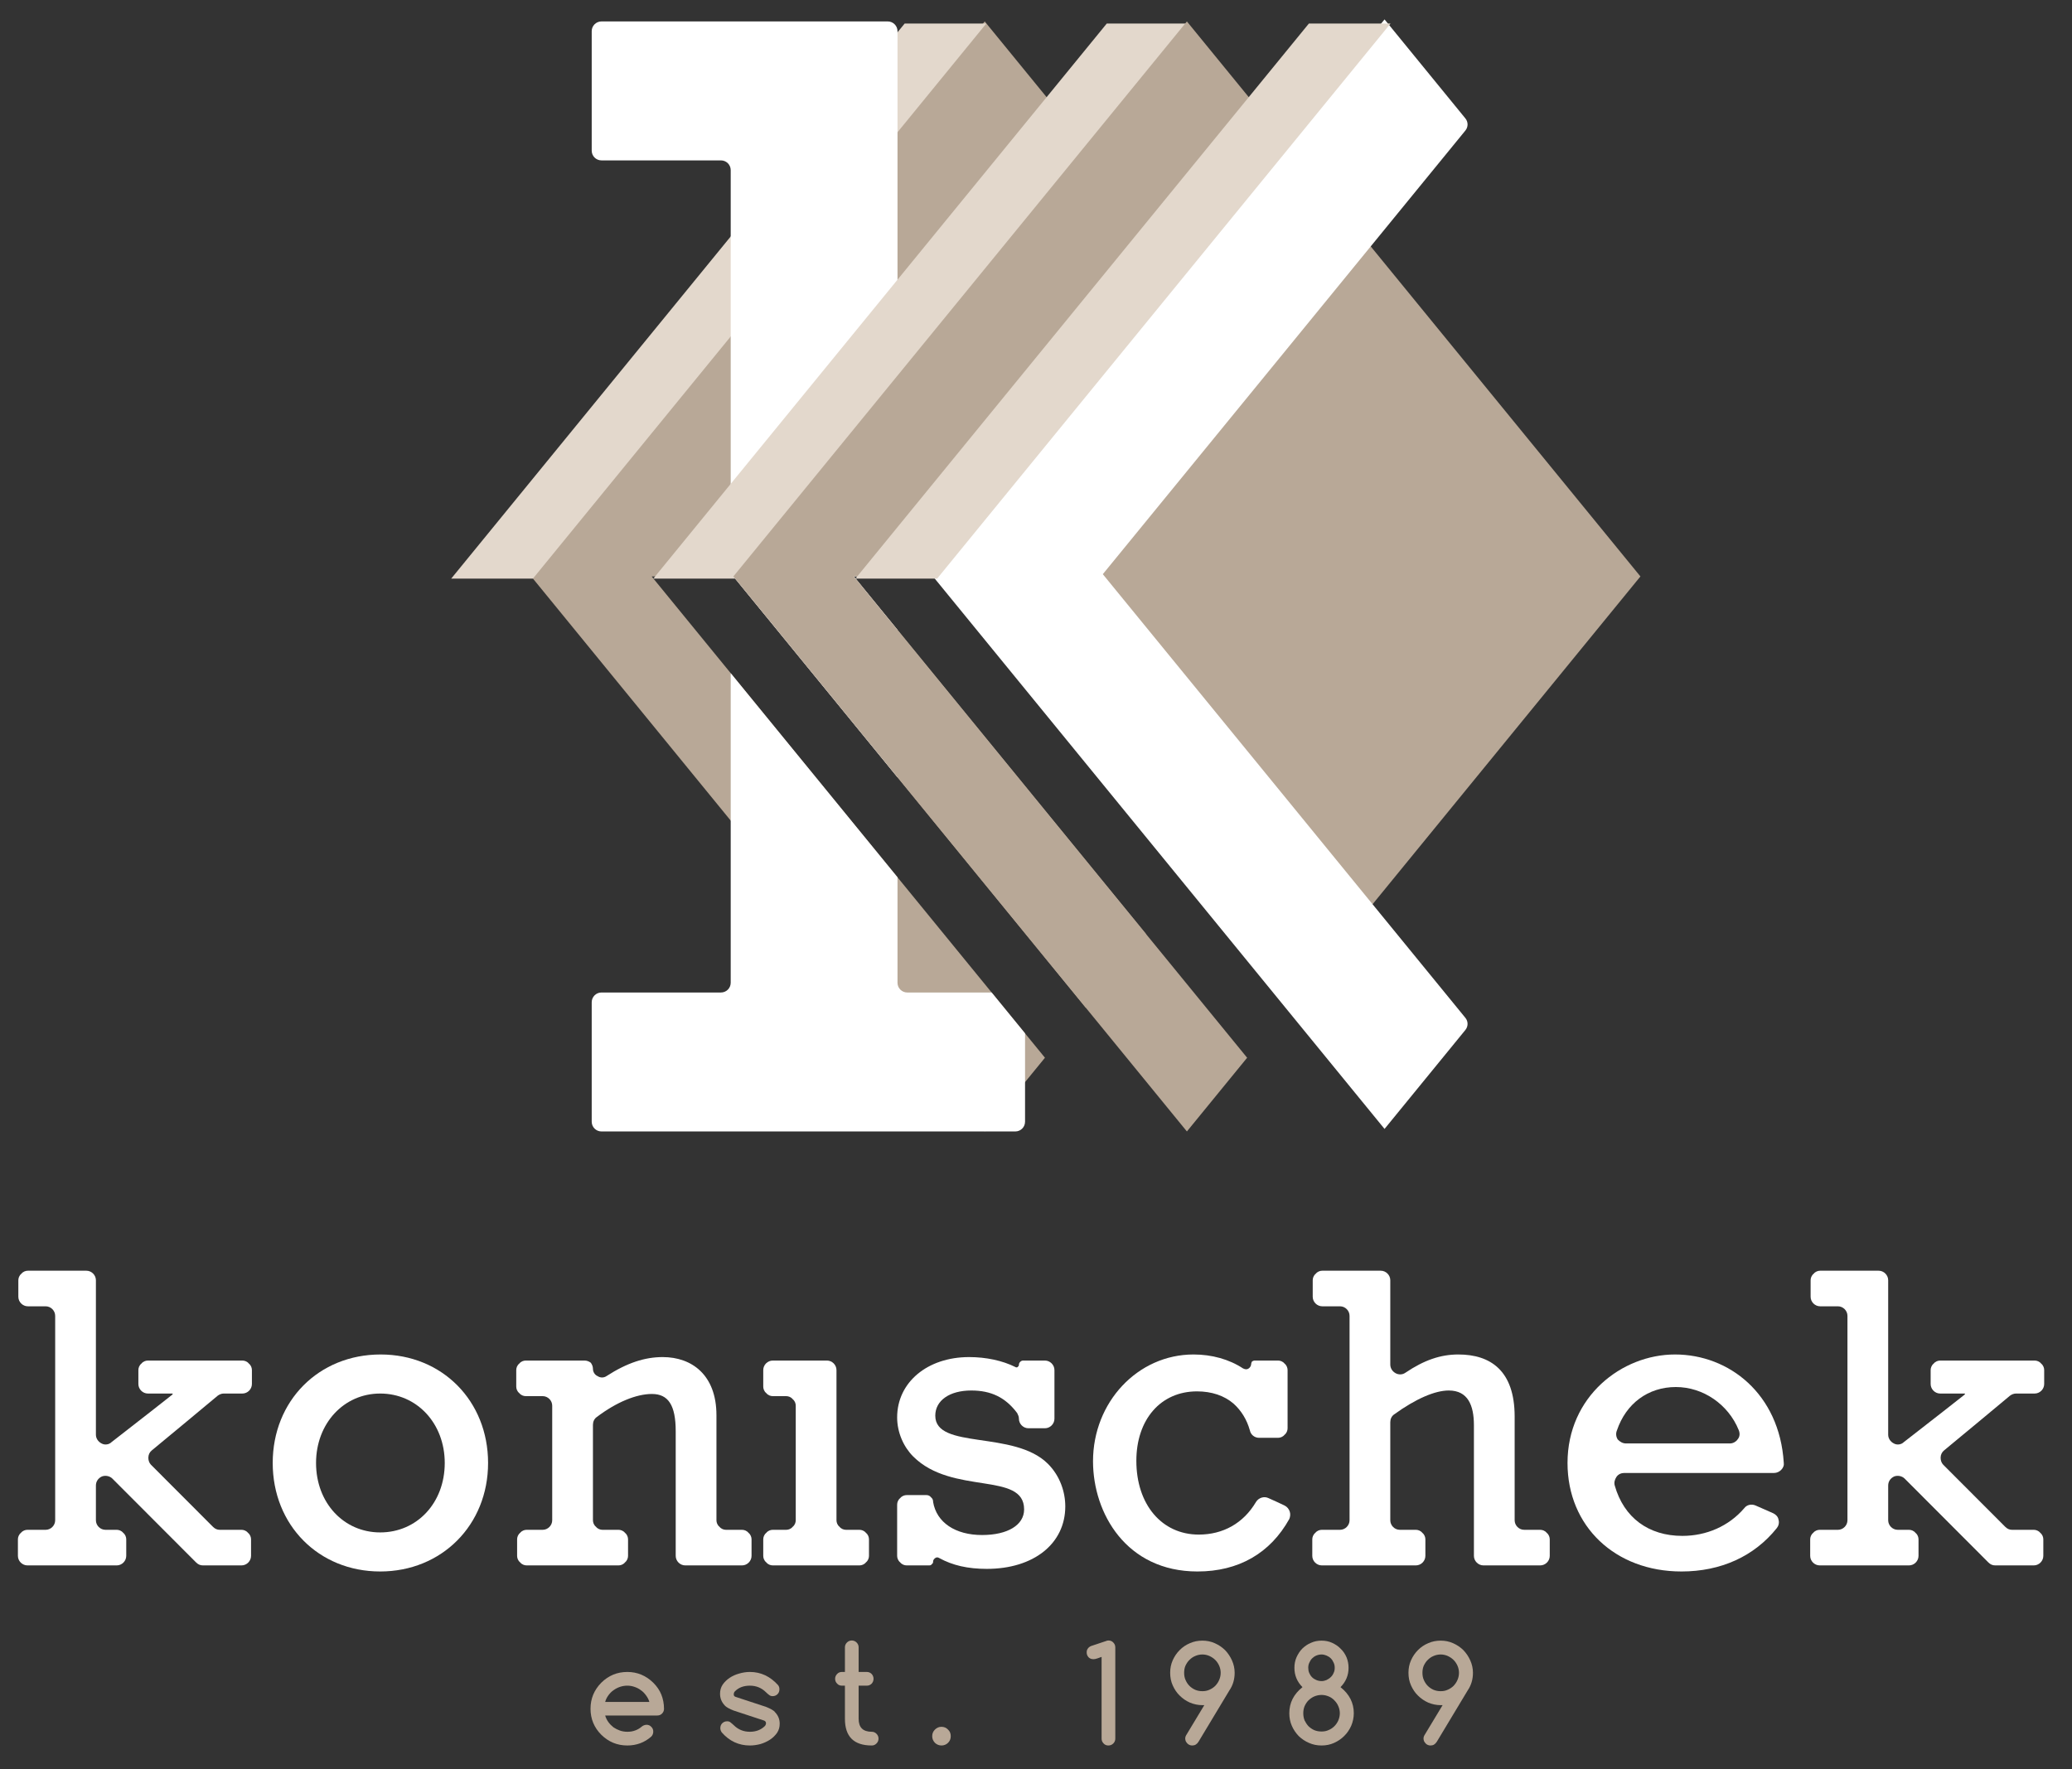
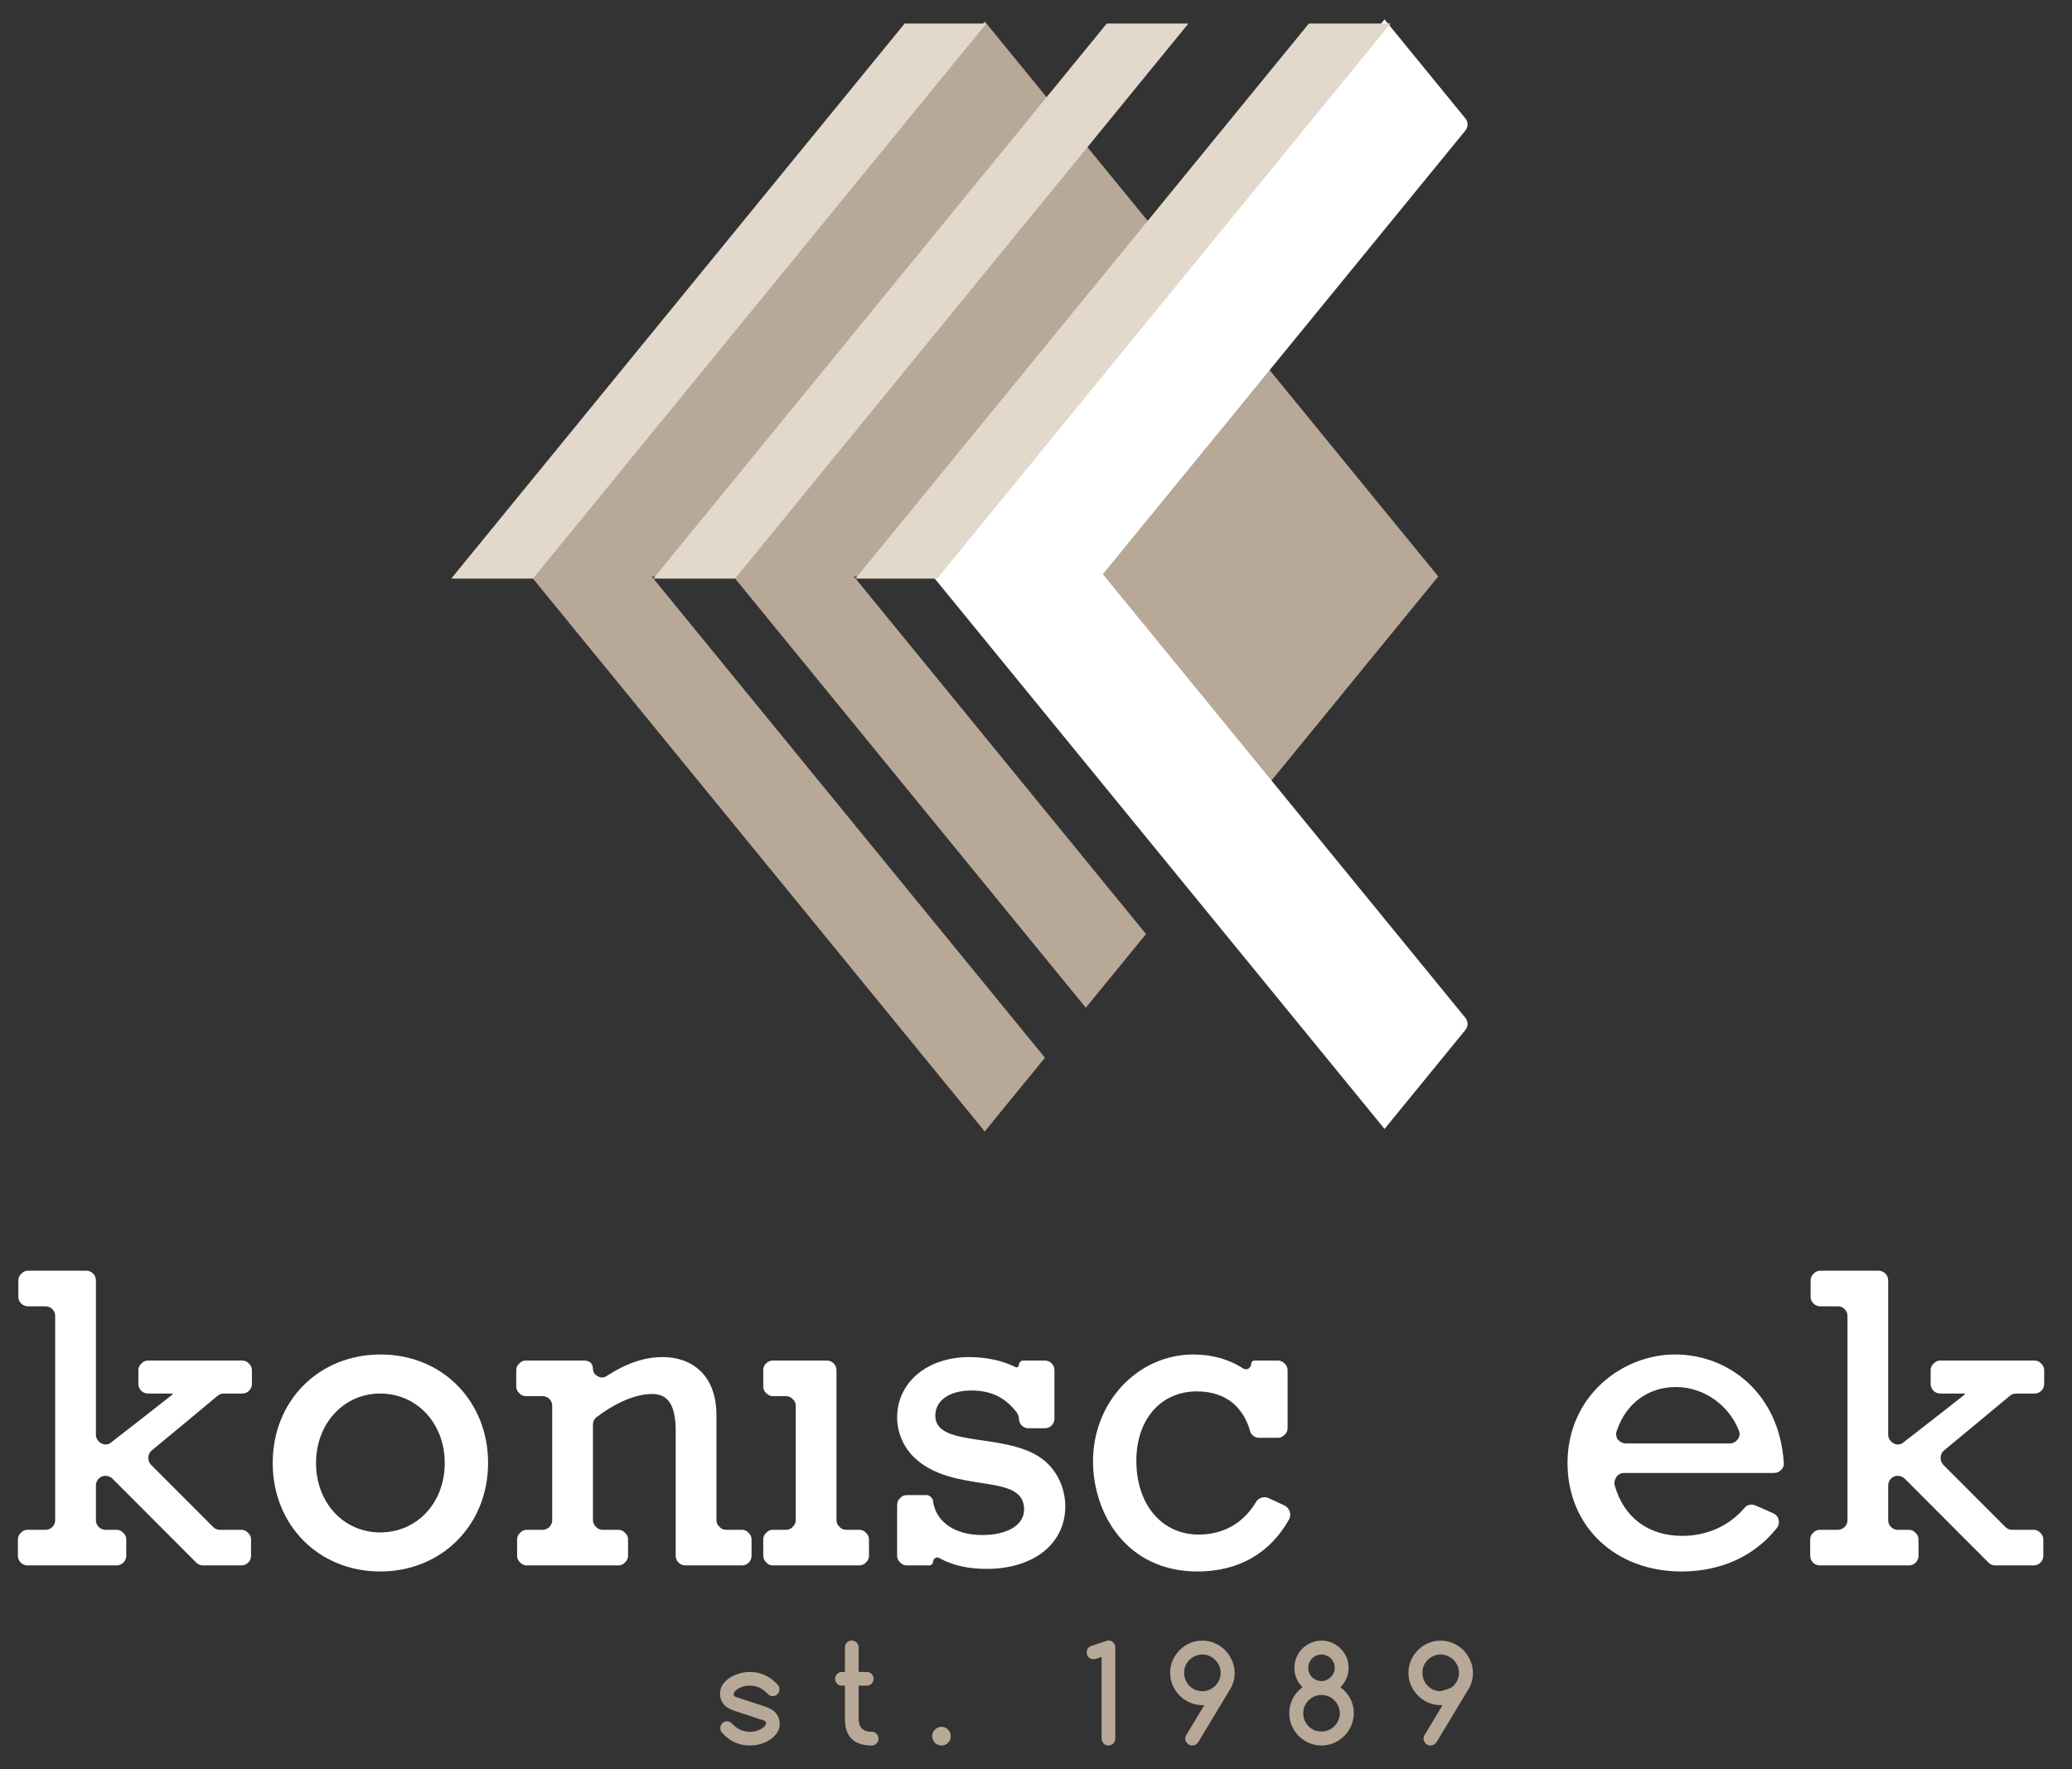
<svg xmlns="http://www.w3.org/2000/svg" width="100%" height="100%" viewBox="0 0 1063 908" version="1.1" xml:space="preserve" style="fill-rule:evenodd;clip-rule:evenodd;stroke-linejoin:round;stroke-miterlimit:2;">
  <rect x="0" y="0" width="1063" height="908" fill="#333333" stroke="none" />
  <g transform="matrix(1,0,0,1,-2540,0)">
    <g id="ArtBoard3" transform="matrix(1,0,0,1,-1.791,0)">
      <rect x="2540.99" y="0" width="1062.66" height="907.834" style="fill:none;" />
      <g transform="matrix(1,0,0,1,2540.99,0)">
        <path d="M536.895,542.805L335.124,295.815L377.045,295.815L557.856,517.147L588.757,479.321L438.846,295.815L480.768,295.815L609.717,453.663L738.667,295.815L505.995,11L273.322,295.815L505.995,580.631L536.895,542.805Z" style="fill:rgb(184,168,151);" />
      </g>
      <g transform="matrix(2.881,0,0,2.882,-8013.06,-9022.81)">
        <path d="M3824.7,3134.94L3839.24,3134.94L3758.5,3233.78L3743.95,3233.78L3824.7,3134.94Z" style="fill:rgb(227,216,204);" />
      </g>
      <g transform="matrix(1,0,0,1,2540.99,0)">
-         <path d="M375.677,345.457L375.677,504.322C375.677,507.083 373.438,509.322 370.677,509.322C357.592,509.322 322.453,509.322 309.368,509.322C306.607,509.322 304.368,511.561 304.368,514.322L304.368,575.631C304.368,578.392 306.607,580.631 309.368,580.631C339.066,580.631 491.986,580.631 521.683,580.631C524.445,580.631 526.683,578.392 526.683,575.631L526.683,530.305L509.542,509.322L466.247,509.322C464.921,509.322 463.649,508.795 462.712,507.857C461.774,506.92 461.247,505.648 461.247,504.322L461.247,450.204L375.677,345.457ZM375.677,295.815L377.045,295.815L461.247,398.888L461.247,323.237L438.846,295.815L461.247,295.815L461.247,16C461.247,13.239 459.009,11 456.247,11C432.689,11 332.926,11 309.368,11C306.607,11 304.368,13.239 304.368,16C304.368,29.085 304.368,64.224 304.368,77.309C304.368,80.07 306.607,82.309 309.368,82.309C322.453,82.309 357.592,82.309 370.677,82.309C373.438,82.309 375.677,84.547 375.677,87.309L375.677,295.815Z" style="fill:white;fill-rule:nonzero;" />
-       </g>
+         </g>
      <g transform="matrix(2.881,0,0,2.882,-7909.37,-9022.81)">
        <path d="M3824.7,3134.94L3839.24,3134.94L3758.5,3233.78L3743.95,3233.78L3824.7,3134.94Z" style="fill:rgb(227,216,204);" />
      </g>
      <g transform="matrix(1,0,0,1,2540.99,0)">
-         <path d="M640.618,542.805L438.846,295.815L480.768,295.815L661.579,517.147L842.39,295.815L609.717,11L377.045,295.815L609.717,580.631L640.618,542.805Z" style="fill:rgb(184,168,151);" />
-       </g>
+         </g>
      <g transform="matrix(1.105,0,0,1.105,-12503.1,-2283.3)">
        <path d="M14295.6,2127C14297,2125.34 14297,2122.94 14295.6,2121.28C14287.1,2110.83 14258.1,2075.35 14258.1,2075.35L14047.6,2332.99L14258.1,2590.62C14258.1,2590.62 14287.1,2555.15 14295.6,2544.7C14297,2543.04 14297,2540.64 14295.6,2538.98C14275.2,2513.94 14127.3,2332.99 14127.3,2332.99C14127.3,2332.99 14275.2,2152.04 14295.6,2127Z" style="fill:white;" />
      </g>
      <g transform="matrix(2.881,0,0,2.882,-7805.68,-9022.81)">
        <path d="M3824.7,3134.94L3839.24,3134.94L3758.5,3233.78L3743.95,3233.78L3824.7,3134.94Z" style="fill:rgb(227,216,204);" />
      </g>
      <g transform="matrix(1.166,0,0,1.167,-3845.08,418.106)">
        <g transform="matrix(59.112,0,0,59.112,5735.11,409.279)">
-           <path d="M0.477,-0.324C0.472,-0.342 0.463,-0.358 0.452,-0.373C0.441,-0.388 0.429,-0.401 0.414,-0.411C0.4,-0.422 0.384,-0.43 0.366,-0.436C0.349,-0.442 0.331,-0.445 0.313,-0.445C0.294,-0.445 0.276,-0.442 0.258,-0.436C0.241,-0.43 0.225,-0.422 0.21,-0.411C0.195,-0.401 0.183,-0.388 0.172,-0.373C0.161,-0.358 0.153,-0.342 0.148,-0.324L0.477,-0.324ZM0.455,-0.154C0.47,-0.154 0.482,-0.149 0.491,-0.139C0.501,-0.13 0.506,-0.118 0.506,-0.103C0.506,-0.089 0.501,-0.076 0.491,-0.066C0.441,-0.022 0.381,-0 0.313,-0C0.237,-0 0.173,-0.027 0.119,-0.08C0.066,-0.133 0.039,-0.198 0.039,-0.273C0.039,-0.349 0.066,-0.413 0.119,-0.467C0.173,-0.52 0.237,-0.547 0.313,-0.547C0.387,-0.547 0.452,-0.52 0.506,-0.467C0.533,-0.44 0.553,-0.411 0.566,-0.379C0.579,-0.346 0.586,-0.311 0.586,-0.273C0.586,-0.259 0.581,-0.247 0.571,-0.237C0.561,-0.227 0.549,-0.223 0.535,-0.223L0.148,-0.223C0.153,-0.205 0.162,-0.188 0.172,-0.174C0.183,-0.159 0.196,-0.146 0.21,-0.135C0.225,-0.125 0.241,-0.117 0.258,-0.111C0.275,-0.105 0.294,-0.102 0.313,-0.102C0.334,-0.102 0.354,-0.105 0.372,-0.112C0.389,-0.118 0.406,-0.128 0.421,-0.141C0.431,-0.149 0.442,-0.153 0.455,-0.154Z" style="fill:rgb(184,168,151);fill-rule:nonzero;" />
-         </g>
+           </g>
        <g transform="matrix(59.112,0,0,59.112,5792.16,409.279)">
          <path d="M0.139,-0.26C0.108,-0.272 0.087,-0.284 0.074,-0.296L0.075,-0.296C0.05,-0.321 0.038,-0.351 0.038,-0.385C0.038,-0.41 0.044,-0.432 0.057,-0.452C0.071,-0.472 0.088,-0.489 0.109,-0.503C0.13,-0.517 0.154,-0.528 0.18,-0.535C0.207,-0.543 0.234,-0.547 0.26,-0.547C0.342,-0.547 0.411,-0.514 0.47,-0.449C0.477,-0.44 0.48,-0.43 0.48,-0.418C0.48,-0.403 0.475,-0.391 0.466,-0.382C0.456,-0.372 0.444,-0.367 0.429,-0.367C0.419,-0.367 0.41,-0.37 0.403,-0.376C0.395,-0.382 0.388,-0.388 0.381,-0.395C0.348,-0.428 0.308,-0.445 0.26,-0.445C0.213,-0.445 0.176,-0.431 0.148,-0.402C0.143,-0.397 0.14,-0.389 0.14,-0.38C0.14,-0.371 0.144,-0.365 0.153,-0.362L0.381,-0.287C0.413,-0.274 0.435,-0.262 0.446,-0.25L0.445,-0.25C0.47,-0.225 0.482,-0.196 0.482,-0.162C0.482,-0.137 0.476,-0.115 0.463,-0.095C0.449,-0.075 0.432,-0.058 0.411,-0.044C0.39,-0.03 0.366,-0.019 0.34,-0.011C0.313,-0.004 0.287,-0 0.26,-0C0.178,-0 0.108,-0.032 0.051,-0.097C0.044,-0.107 0.04,-0.117 0.04,-0.129C0.04,-0.144 0.045,-0.156 0.054,-0.165C0.064,-0.175 0.076,-0.18 0.091,-0.18C0.102,-0.18 0.111,-0.177 0.118,-0.17C0.126,-0.164 0.132,-0.158 0.139,-0.152C0.172,-0.119 0.212,-0.102 0.26,-0.102C0.307,-0.102 0.344,-0.117 0.373,-0.146C0.377,-0.152 0.38,-0.158 0.38,-0.166C0.38,-0.175 0.375,-0.181 0.367,-0.185L0.139,-0.26Z" style="fill:rgb(184,168,151);fill-rule:nonzero;" />
        </g>
        <g transform="matrix(59.112,0,0,59.112,5842.85,409.279)">
          <path d="M0.087,-0.547L0.11,-0.547L0.11,-0.73C0.11,-0.744 0.115,-0.756 0.125,-0.766C0.135,-0.776 0.147,-0.781 0.161,-0.781C0.175,-0.781 0.187,-0.776 0.197,-0.766C0.207,-0.756 0.212,-0.744 0.212,-0.73L0.212,-0.547L0.273,-0.547C0.287,-0.547 0.299,-0.542 0.309,-0.532C0.318,-0.522 0.323,-0.51 0.323,-0.496C0.323,-0.482 0.318,-0.47 0.309,-0.46C0.299,-0.45 0.287,-0.445 0.273,-0.445L0.212,-0.445L0.212,-0.199C0.212,-0.134 0.244,-0.102 0.31,-0.102C0.324,-0.102 0.335,-0.097 0.345,-0.087C0.355,-0.077 0.36,-0.065 0.36,-0.051C0.36,-0.037 0.355,-0.025 0.345,-0.015C0.335,-0.005 0.324,-0 0.31,-0C0.176,-0 0.11,-0.066 0.11,-0.199L0.11,-0.445L0.087,-0.445C0.073,-0.445 0.061,-0.45 0.052,-0.46C0.042,-0.47 0.037,-0.482 0.037,-0.496C0.037,-0.51 0.042,-0.522 0.052,-0.532C0.061,-0.542 0.073,-0.547 0.087,-0.547Z" style="fill:rgb(184,168,151);fill-rule:nonzero;" />
        </g>
        <g transform="matrix(59.112,0,0,59.112,5886.04,409.279)">
          <path d="M0.167,-0.069C0.167,-0.05 0.161,-0.034 0.147,-0.02C0.134,-0.007 0.117,-0 0.098,-0C0.079,-0 0.063,-0.007 0.049,-0.02C0.036,-0.034 0.029,-0.05 0.029,-0.069C0.029,-0.089 0.036,-0.105 0.049,-0.118C0.063,-0.132 0.079,-0.139 0.098,-0.139C0.117,-0.139 0.134,-0.132 0.147,-0.118C0.161,-0.105 0.167,-0.089 0.167,-0.069Z" style="fill:rgb(184,168,151);fill-rule:nonzero;" />
        </g>
        <g transform="matrix(59.112,0,0,59.112,5953.95,409.279)">
          <path d="M0.141,-0.051L0.141,-0.659C0.131,-0.655 0.121,-0.652 0.11,-0.648C0.099,-0.644 0.089,-0.642 0.081,-0.642C0.066,-0.642 0.054,-0.646 0.044,-0.656C0.035,-0.666 0.03,-0.678 0.03,-0.692C0.03,-0.703 0.032,-0.712 0.038,-0.72C0.043,-0.728 0.051,-0.735 0.063,-0.74L0.174,-0.777C0.18,-0.78 0.186,-0.781 0.192,-0.781C0.207,-0.781 0.219,-0.776 0.228,-0.766C0.238,-0.756 0.243,-0.744 0.243,-0.729L0.243,-0.051C0.243,-0.037 0.238,-0.025 0.228,-0.015C0.218,-0.005 0.206,-0 0.191,-0C0.177,-0 0.165,-0.005 0.156,-0.015C0.146,-0.025 0.141,-0.037 0.141,-0.051Z" style="fill:rgb(184,168,151);fill-rule:nonzero;" />
        </g>
        <g transform="matrix(59.112,0,0,59.112,5990.21,409.279)">
          <path d="M0.292,-0.3L0.278,-0.3C0.245,-0.3 0.214,-0.307 0.185,-0.319C0.156,-0.332 0.131,-0.349 0.109,-0.371C0.087,-0.392 0.07,-0.418 0.057,-0.447C0.044,-0.476 0.038,-0.507 0.038,-0.541C0.038,-0.574 0.044,-0.605 0.057,-0.634C0.07,-0.663 0.087,-0.688 0.109,-0.71C0.131,-0.732 0.156,-0.749 0.185,-0.761C0.214,-0.774 0.245,-0.78 0.278,-0.78C0.31,-0.78 0.341,-0.774 0.37,-0.761C0.399,-0.748 0.425,-0.731 0.447,-0.709C0.468,-0.687 0.485,-0.662 0.498,-0.633C0.511,-0.604 0.518,-0.573 0.518,-0.541C0.518,-0.492 0.505,-0.448 0.479,-0.41L0.249,-0.028C0.237,-0.009 0.222,-0 0.203,-0C0.195,-0 0.188,-0.001 0.182,-0.004C0.176,-0.007 0.17,-0.01 0.166,-0.015C0.161,-0.02 0.157,-0.026 0.154,-0.032C0.152,-0.038 0.15,-0.044 0.15,-0.051C0.15,-0.061 0.153,-0.07 0.158,-0.078L0.292,-0.3ZM0.142,-0.541C0.142,-0.521 0.145,-0.503 0.153,-0.486C0.16,-0.47 0.17,-0.455 0.182,-0.443C0.194,-0.431 0.209,-0.421 0.225,-0.414C0.242,-0.407 0.259,-0.404 0.278,-0.404C0.297,-0.404 0.314,-0.407 0.331,-0.415C0.347,-0.422 0.362,-0.432 0.374,-0.444C0.386,-0.457 0.396,-0.471 0.403,-0.488C0.41,-0.504 0.414,-0.522 0.414,-0.541C0.414,-0.559 0.41,-0.577 0.403,-0.593C0.396,-0.609 0.386,-0.624 0.374,-0.636C0.361,-0.649 0.347,-0.658 0.33,-0.666C0.314,-0.673 0.296,-0.677 0.278,-0.677C0.259,-0.677 0.241,-0.673 0.225,-0.666C0.208,-0.659 0.194,-0.649 0.182,-0.637C0.169,-0.625 0.16,-0.61 0.152,-0.594C0.145,-0.578 0.142,-0.56 0.142,-0.541Z" style="fill:rgb(184,168,151);fill-rule:nonzero;" />
        </g>
        <g transform="matrix(59.112,0,0,59.112,6042.63,409.279)">
          <path d="M0.278,-0.677C0.264,-0.677 0.251,-0.674 0.239,-0.669C0.227,-0.664 0.217,-0.657 0.208,-0.648C0.199,-0.639 0.192,-0.628 0.187,-0.616C0.181,-0.604 0.179,-0.591 0.179,-0.578C0.179,-0.564 0.181,-0.552 0.186,-0.54C0.191,-0.528 0.198,-0.517 0.207,-0.508C0.216,-0.499 0.227,-0.492 0.239,-0.487C0.251,-0.482 0.264,-0.479 0.278,-0.479C0.291,-0.479 0.303,-0.482 0.315,-0.487C0.327,-0.493 0.338,-0.5 0.347,-0.509C0.356,-0.517 0.363,-0.528 0.368,-0.54C0.374,-0.552 0.376,-0.564 0.376,-0.578C0.376,-0.591 0.374,-0.604 0.368,-0.616C0.363,-0.628 0.356,-0.639 0.347,-0.648C0.338,-0.657 0.327,-0.664 0.315,-0.669C0.303,-0.674 0.291,-0.677 0.278,-0.677ZM0.278,-0.376C0.259,-0.376 0.241,-0.372 0.224,-0.365C0.208,-0.358 0.194,-0.348 0.181,-0.336C0.169,-0.324 0.16,-0.31 0.152,-0.293C0.145,-0.276 0.142,-0.259 0.142,-0.24C0.142,-0.221 0.145,-0.203 0.152,-0.186C0.16,-0.17 0.169,-0.156 0.181,-0.143C0.194,-0.131 0.208,-0.121 0.224,-0.114C0.241,-0.107 0.259,-0.104 0.278,-0.104C0.297,-0.104 0.314,-0.107 0.331,-0.115C0.348,-0.122 0.362,-0.132 0.374,-0.144C0.386,-0.156 0.396,-0.171 0.403,-0.187C0.41,-0.204 0.414,-0.221 0.414,-0.24C0.414,-0.258 0.41,-0.276 0.403,-0.292C0.396,-0.309 0.386,-0.323 0.374,-0.335C0.362,-0.348 0.348,-0.358 0.331,-0.365C0.314,-0.372 0.297,-0.376 0.278,-0.376ZM0.136,-0.434C0.096,-0.474 0.076,-0.522 0.076,-0.578C0.076,-0.606 0.081,-0.632 0.092,-0.657C0.103,-0.681 0.117,-0.703 0.135,-0.721C0.154,-0.739 0.175,-0.754 0.2,-0.764C0.224,-0.775 0.25,-0.78 0.278,-0.78C0.306,-0.78 0.332,-0.775 0.356,-0.764C0.38,-0.753 0.402,-0.739 0.42,-0.72C0.439,-0.702 0.453,-0.681 0.464,-0.656C0.474,-0.631 0.479,-0.605 0.479,-0.578C0.479,-0.522 0.459,-0.474 0.419,-0.434C0.485,-0.382 0.518,-0.317 0.518,-0.24C0.518,-0.207 0.511,-0.176 0.499,-0.147C0.486,-0.118 0.469,-0.093 0.447,-0.071C0.425,-0.049 0.4,-0.032 0.371,-0.019C0.342,-0.006 0.311,-0 0.278,-0C0.245,-0 0.214,-0.006 0.185,-0.019C0.156,-0.031 0.13,-0.049 0.108,-0.07C0.087,-0.092 0.069,-0.118 0.057,-0.146C0.044,-0.175 0.038,-0.207 0.038,-0.24C0.038,-0.318 0.071,-0.382 0.136,-0.434Z" style="fill:rgb(184,168,151);fill-rule:nonzero;" />
        </g>
        <g transform="matrix(59.112,0,0,59.112,6095.06,409.279)">
-           <path d="M0.292,-0.3L0.278,-0.3C0.245,-0.3 0.214,-0.307 0.185,-0.319C0.156,-0.332 0.131,-0.349 0.109,-0.371C0.087,-0.392 0.07,-0.418 0.057,-0.447C0.044,-0.476 0.038,-0.507 0.038,-0.541C0.038,-0.574 0.044,-0.605 0.057,-0.634C0.07,-0.663 0.087,-0.688 0.109,-0.71C0.131,-0.732 0.156,-0.749 0.185,-0.761C0.214,-0.774 0.245,-0.78 0.278,-0.78C0.31,-0.78 0.341,-0.774 0.37,-0.761C0.399,-0.748 0.425,-0.731 0.447,-0.709C0.468,-0.687 0.485,-0.662 0.498,-0.633C0.511,-0.604 0.518,-0.573 0.518,-0.541C0.518,-0.492 0.505,-0.448 0.479,-0.41L0.249,-0.028C0.237,-0.009 0.222,-0 0.203,-0C0.195,-0 0.188,-0.001 0.182,-0.004C0.176,-0.007 0.17,-0.01 0.166,-0.015C0.161,-0.02 0.157,-0.026 0.154,-0.032C0.152,-0.038 0.15,-0.044 0.15,-0.051C0.15,-0.061 0.153,-0.07 0.158,-0.078L0.292,-0.3ZM0.142,-0.541C0.142,-0.521 0.145,-0.503 0.153,-0.486C0.16,-0.47 0.17,-0.455 0.182,-0.443C0.194,-0.431 0.209,-0.421 0.225,-0.414C0.242,-0.407 0.259,-0.404 0.278,-0.404C0.297,-0.404 0.314,-0.407 0.331,-0.415C0.347,-0.422 0.362,-0.432 0.374,-0.444C0.386,-0.457 0.396,-0.471 0.403,-0.488C0.41,-0.504 0.414,-0.522 0.414,-0.541C0.414,-0.559 0.41,-0.577 0.403,-0.593C0.396,-0.609 0.386,-0.624 0.374,-0.636C0.361,-0.649 0.347,-0.658 0.33,-0.666C0.314,-0.673 0.296,-0.677 0.278,-0.677C0.259,-0.677 0.241,-0.673 0.225,-0.666C0.208,-0.659 0.194,-0.649 0.182,-0.637C0.169,-0.625 0.16,-0.61 0.152,-0.594C0.145,-0.578 0.142,-0.56 0.142,-0.541Z" style="fill:rgb(184,168,151);fill-rule:nonzero;" />
+           <path d="M0.292,-0.3L0.278,-0.3C0.245,-0.3 0.214,-0.307 0.185,-0.319C0.156,-0.332 0.131,-0.349 0.109,-0.371C0.087,-0.392 0.07,-0.418 0.057,-0.447C0.044,-0.476 0.038,-0.507 0.038,-0.541C0.038,-0.574 0.044,-0.605 0.057,-0.634C0.07,-0.663 0.087,-0.688 0.109,-0.71C0.131,-0.732 0.156,-0.749 0.185,-0.761C0.214,-0.774 0.245,-0.78 0.278,-0.78C0.31,-0.78 0.341,-0.774 0.37,-0.761C0.399,-0.748 0.425,-0.731 0.447,-0.709C0.468,-0.687 0.485,-0.662 0.498,-0.633C0.511,-0.604 0.518,-0.573 0.518,-0.541C0.518,-0.492 0.505,-0.448 0.479,-0.41L0.249,-0.028C0.237,-0.009 0.222,-0 0.203,-0C0.195,-0 0.188,-0.001 0.182,-0.004C0.176,-0.007 0.17,-0.01 0.166,-0.015C0.161,-0.02 0.157,-0.026 0.154,-0.032C0.152,-0.038 0.15,-0.044 0.15,-0.051C0.15,-0.061 0.153,-0.07 0.158,-0.078L0.292,-0.3ZM0.142,-0.541C0.142,-0.521 0.145,-0.503 0.153,-0.486C0.16,-0.47 0.17,-0.455 0.182,-0.443C0.194,-0.431 0.209,-0.421 0.225,-0.414C0.242,-0.407 0.259,-0.404 0.278,-0.404C0.347,-0.422 0.362,-0.432 0.374,-0.444C0.386,-0.457 0.396,-0.471 0.403,-0.488C0.41,-0.504 0.414,-0.522 0.414,-0.541C0.414,-0.559 0.41,-0.577 0.403,-0.593C0.396,-0.609 0.386,-0.624 0.374,-0.636C0.361,-0.649 0.347,-0.658 0.33,-0.666C0.314,-0.673 0.296,-0.677 0.278,-0.677C0.259,-0.677 0.241,-0.673 0.225,-0.666C0.208,-0.659 0.194,-0.649 0.182,-0.637C0.169,-0.625 0.16,-0.61 0.152,-0.594C0.145,-0.578 0.142,-0.56 0.142,-0.541Z" style="fill:rgb(184,168,151);fill-rule:nonzero;" />
        </g>
      </g>
      <g transform="matrix(0.428,0,0,0.259,2540.99,0)">
        <g transform="matrix(519.425,0,0,859.899,11.394,3101.62)">
          <path d="M0.109,-0.104C0.109,-0.092 0.099,-0.082 0.087,-0.082L0.045,-0.082C0.04,-0.082 0.034,-0.08 0.03,-0.075C0.025,-0.071 0.023,-0.065 0.023,-0.06L0.023,-0.022C0.023,-0.01 0.033,-0 0.045,0L0.251,0C0.263,-0 0.273,-0.01 0.273,-0.022L0.273,-0.06C0.273,-0.065 0.271,-0.071 0.266,-0.075C0.262,-0.08 0.256,-0.082 0.251,-0.082L0.225,-0.082C0.213,-0.082 0.203,-0.092 0.203,-0.104L0.203,-0.184C0.203,-0.193 0.208,-0.201 0.217,-0.205C0.225,-0.208 0.235,-0.206 0.241,-0.2C0.3,-0.141 0.407,-0.034 0.434,-0.007C0.439,-0.002 0.444,-0 0.45,-0L0.539,0C0.551,-0 0.561,-0.01 0.561,-0.022L0.561,-0.06C0.561,-0.065 0.559,-0.071 0.554,-0.075C0.55,-0.08 0.544,-0.082 0.539,-0.082L0.489,-0.082C0.483,-0.082 0.478,-0.084 0.473,-0.089C0.45,-0.112 0.367,-0.195 0.33,-0.232C0.326,-0.236 0.324,-0.242 0.324,-0.248C0.324,-0.255 0.327,-0.261 0.332,-0.265C0.371,-0.297 0.46,-0.371 0.484,-0.391C0.488,-0.394 0.493,-0.396 0.498,-0.396L0.541,-0.396C0.553,-0.396 0.563,-0.406 0.563,-0.418L0.563,-0.45C0.563,-0.455 0.561,-0.461 0.556,-0.465C0.552,-0.47 0.546,-0.472 0.541,-0.472L0.323,-0.472C0.318,-0.472 0.312,-0.47 0.308,-0.465C0.303,-0.461 0.301,-0.455 0.301,-0.45L0.301,-0.418C0.301,-0.406 0.311,-0.396 0.323,-0.396L0.38,-0.396C0.38,-0.396 0.38,-0.394 0.38,-0.394C0.38,-0.394 0.291,-0.324 0.239,-0.284C0.233,-0.278 0.223,-0.277 0.216,-0.281C0.208,-0.285 0.203,-0.293 0.203,-0.301L0.203,-0.657C0.203,-0.669 0.193,-0.679 0.181,-0.679L0.046,-0.679C0.041,-0.679 0.035,-0.677 0.031,-0.672C0.026,-0.668 0.024,-0.662 0.024,-0.657L0.024,-0.619C0.024,-0.607 0.034,-0.597 0.046,-0.597L0.087,-0.597C0.099,-0.597 0.109,-0.587 0.109,-0.575L0.109,-0.104Z" style="fill:white;fill-rule:nonzero;" />
        </g>
        <g transform="matrix(519.425,0,0,859.899,309.025,3101.62)">
          <path d="M0.038,-0.236C0.038,-0.093 0.144,0.014 0.286,0.014C0.428,0.014 0.535,-0.093 0.535,-0.236C0.535,-0.379 0.429,-0.486 0.287,-0.486C0.144,-0.486 0.038,-0.379 0.038,-0.236ZM0.138,-0.236C0.138,-0.327 0.202,-0.396 0.286,-0.396C0.371,-0.396 0.435,-0.327 0.435,-0.236C0.435,-0.144 0.371,-0.076 0.286,-0.076C0.202,-0.076 0.138,-0.144 0.138,-0.236Z" style="fill:white;fill-rule:nonzero;" />
        </g>
        <g transform="matrix(519.425,0,0,859.899,606.655,3101.62)">
          <path d="M0.204,-0.453C0.204,-0.458 0.202,-0.463 0.199,-0.467C0.195,-0.47 0.19,-0.472 0.185,-0.472L0.049,-0.472C0.044,-0.472 0.038,-0.47 0.034,-0.465C0.029,-0.461 0.027,-0.455 0.027,-0.45L0.027,-0.412C0.027,-0.407 0.029,-0.401 0.034,-0.397C0.038,-0.392 0.044,-0.39 0.049,-0.39L0.088,-0.39C0.1,-0.39 0.11,-0.38 0.11,-0.368L0.11,-0.104C0.11,-0.092 0.1,-0.082 0.088,-0.082L0.051,-0.082C0.046,-0.082 0.04,-0.08 0.036,-0.075C0.031,-0.071 0.029,-0.065 0.029,-0.06L0.029,-0.022C0.029,-0.017 0.031,-0.011 0.036,-0.007C0.04,-0.002 0.046,0 0.051,-0L0.263,-0C0.268,0 0.274,-0.002 0.278,-0.007C0.283,-0.011 0.285,-0.017 0.285,-0.022L0.285,-0.06C0.285,-0.065 0.283,-0.071 0.278,-0.075C0.274,-0.08 0.268,-0.082 0.263,-0.082L0.226,-0.082C0.221,-0.082 0.215,-0.084 0.211,-0.089C0.206,-0.093 0.204,-0.099 0.204,-0.104L0.204,-0.324C0.204,-0.331 0.207,-0.338 0.213,-0.342C0.258,-0.376 0.304,-0.395 0.34,-0.395C0.378,-0.395 0.395,-0.369 0.395,-0.309L0.395,-0.022C0.395,-0.01 0.405,-0 0.417,-0L0.548,0C0.56,-0 0.57,-0.01 0.57,-0.022L0.57,-0.06C0.57,-0.065 0.568,-0.071 0.563,-0.075C0.559,-0.08 0.553,-0.082 0.548,-0.082L0.511,-0.082C0.506,-0.082 0.5,-0.084 0.496,-0.089C0.491,-0.093 0.489,-0.099 0.489,-0.104L0.489,-0.346C0.489,-0.439 0.432,-0.48 0.365,-0.48C0.324,-0.48 0.283,-0.467 0.235,-0.436C0.229,-0.432 0.221,-0.432 0.215,-0.436C0.208,-0.439 0.204,-0.446 0.204,-0.453C0.204,-0.453 0.204,-0.453 0.204,-0.453Z" style="fill:white;fill-rule:nonzero;" />
        </g>
        <g transform="matrix(519.425,0,0,859.899,904.286,3101.62)">
          <path d="M0.099,-0.104C0.099,-0.099 0.097,-0.093 0.092,-0.089C0.088,-0.084 0.082,-0.082 0.077,-0.082L0.046,-0.082C0.041,-0.082 0.035,-0.08 0.031,-0.075C0.026,-0.071 0.024,-0.065 0.024,-0.06L0.024,-0.022C0.024,-0.017 0.026,-0.011 0.031,-0.007C0.035,-0.002 0.041,-0 0.046,0L0.246,0C0.251,-0 0.257,-0.002 0.261,-0.007C0.266,-0.011 0.268,-0.017 0.268,-0.022L0.268,-0.06C0.268,-0.065 0.266,-0.071 0.261,-0.075C0.257,-0.08 0.251,-0.082 0.246,-0.082L0.215,-0.082C0.21,-0.082 0.204,-0.084 0.2,-0.089C0.195,-0.093 0.193,-0.099 0.193,-0.104L0.193,-0.45C0.193,-0.462 0.183,-0.472 0.171,-0.472L0.046,-0.472C0.034,-0.472 0.024,-0.462 0.024,-0.45L0.024,-0.412C0.024,-0.407 0.026,-0.401 0.031,-0.397C0.035,-0.392 0.041,-0.39 0.046,-0.39L0.077,-0.39C0.082,-0.39 0.088,-0.388 0.092,-0.383C0.097,-0.379 0.099,-0.373 0.099,-0.368L0.099,-0.104Z" style="fill:white;fill-rule:nonzero;" />
        </g>
        <g transform="matrix(519.425,0,0,859.899,1055.96,3101.62)">
          <path d="M0.041,-0.022C0.041,-0.017 0.043,-0.011 0.048,-0.007C0.052,-0.002 0.058,0 0.063,-0L0.115,0C0.118,0 0.12,-0.001 0.121,-0.003C0.123,-0.004 0.124,-0.006 0.124,-0.009L0.124,-0.009C0.124,-0.012 0.126,-0.015 0.129,-0.017C0.132,-0.019 0.135,-0.019 0.138,-0.017C0.169,-0 0.204,0.008 0.248,0.008C0.356,0.008 0.429,-0.05 0.429,-0.136C0.429,-0.169 0.417,-0.206 0.389,-0.234C0.311,-0.312 0.129,-0.266 0.129,-0.345C0.129,-0.38 0.162,-0.403 0.212,-0.403C0.258,-0.403 0.291,-0.387 0.318,-0.351C0.32,-0.347 0.322,-0.343 0.322,-0.338C0.322,-0.338 0.322,-0.338 0.322,-0.338C0.322,-0.326 0.332,-0.316 0.344,-0.316C0.356,-0.316 0.37,-0.316 0.382,-0.316C0.394,-0.316 0.404,-0.326 0.404,-0.338L0.404,-0.45C0.404,-0.462 0.394,-0.472 0.382,-0.472L0.332,-0.472C0.329,-0.472 0.327,-0.471 0.325,-0.469C0.323,-0.467 0.322,-0.465 0.322,-0.462L0.322,-0.462C0.322,-0.46 0.321,-0.459 0.319,-0.457C0.318,-0.456 0.315,-0.456 0.314,-0.457C0.284,-0.472 0.246,-0.48 0.207,-0.48C0.111,-0.48 0.041,-0.422 0.041,-0.341C0.041,-0.306 0.056,-0.273 0.078,-0.251C0.168,-0.161 0.334,-0.217 0.334,-0.129C0.334,-0.093 0.296,-0.07 0.237,-0.07C0.175,-0.07 0.132,-0.099 0.124,-0.146L0.124,-0.147C0.124,-0.151 0.122,-0.155 0.119,-0.157C0.117,-0.16 0.113,-0.162 0.109,-0.162L0.063,-0.162C0.058,-0.162 0.052,-0.16 0.048,-0.155C0.043,-0.151 0.041,-0.145 0.041,-0.14L0.041,-0.022Z" style="fill:white;fill-rule:nonzero;" />
        </g>
        <g transform="matrix(519.425,0,0,859.899,1293.86,3101.62)">
          <path d="M0.484,-0.45C0.484,-0.455 0.482,-0.461 0.477,-0.465C0.473,-0.47 0.467,-0.472 0.462,-0.472L0.408,-0.472C0.406,-0.472 0.404,-0.471 0.402,-0.47C0.401,-0.468 0.4,-0.466 0.4,-0.464L0.4,-0.464C0.4,-0.46 0.397,-0.455 0.393,-0.453C0.389,-0.451 0.385,-0.452 0.381,-0.454C0.349,-0.475 0.309,-0.486 0.267,-0.486C0.138,-0.486 0.035,-0.376 0.035,-0.24C0.035,-0.12 0.112,0.014 0.276,0.014C0.371,0.014 0.444,-0.028 0.488,-0.107C0.49,-0.112 0.491,-0.118 0.489,-0.124C0.487,-0.13 0.483,-0.135 0.477,-0.138C0.466,-0.143 0.452,-0.15 0.44,-0.155C0.43,-0.16 0.417,-0.156 0.411,-0.146C0.382,-0.097 0.335,-0.071 0.279,-0.071C0.194,-0.071 0.135,-0.14 0.135,-0.241C0.135,-0.336 0.191,-0.401 0.275,-0.401C0.309,-0.401 0.338,-0.391 0.359,-0.373C0.377,-0.357 0.39,-0.336 0.397,-0.311C0.399,-0.301 0.408,-0.294 0.418,-0.294C0.431,-0.294 0.448,-0.294 0.462,-0.294C0.467,-0.294 0.473,-0.296 0.477,-0.301C0.482,-0.305 0.484,-0.311 0.484,-0.316L0.484,-0.45Z" style="fill:white;fill-rule:nonzero;" />
        </g>
        <g transform="matrix(519.425,0,0,859.899,1564.48,3101.62)">
-           <path d="M0.106,-0.104C0.106,-0.092 0.096,-0.082 0.084,-0.082L0.042,-0.082C0.037,-0.082 0.031,-0.08 0.027,-0.075C0.022,-0.071 0.02,-0.065 0.02,-0.06L0.02,-0.022C0.02,-0.01 0.03,-0 0.042,-0L0.259,0C0.271,-0 0.281,-0.01 0.281,-0.022L0.281,-0.06C0.281,-0.065 0.279,-0.071 0.274,-0.075C0.27,-0.08 0.264,-0.082 0.259,-0.082L0.222,-0.082C0.21,-0.082 0.2,-0.092 0.2,-0.104L0.2,-0.33C0.2,-0.337 0.203,-0.344 0.209,-0.348C0.259,-0.384 0.303,-0.403 0.335,-0.403C0.379,-0.403 0.393,-0.369 0.393,-0.323L0.393,-0.022C0.393,-0.01 0.403,-0 0.415,-0L0.546,0C0.558,-0 0.568,-0.01 0.568,-0.022L0.568,-0.06C0.568,-0.065 0.566,-0.071 0.561,-0.075C0.557,-0.08 0.551,-0.082 0.546,-0.082L0.509,-0.082C0.497,-0.082 0.487,-0.092 0.487,-0.104L0.487,-0.343C0.487,-0.449 0.431,-0.486 0.357,-0.486C0.316,-0.486 0.278,-0.473 0.235,-0.444C0.228,-0.439 0.219,-0.439 0.212,-0.443C0.205,-0.447 0.2,-0.454 0.2,-0.463C0.2,-0.519 0.2,-0.614 0.2,-0.657C0.2,-0.669 0.19,-0.679 0.178,-0.679L0.043,-0.679C0.038,-0.679 0.032,-0.677 0.028,-0.672C0.023,-0.668 0.021,-0.662 0.021,-0.657L0.021,-0.619C0.021,-0.607 0.031,-0.597 0.043,-0.597L0.084,-0.597C0.096,-0.597 0.106,-0.587 0.106,-0.575L0.106,-0.104Z" style="fill:white;fill-rule:nonzero;" />
-         </g>
+           </g>
        <g transform="matrix(519.425,0,0,859.899,1862.11,3101.62)">
          <path d="M0.513,-0.213C0.519,-0.213 0.525,-0.216 0.529,-0.22C0.534,-0.225 0.536,-0.231 0.535,-0.237C0.525,-0.395 0.409,-0.486 0.284,-0.486C0.161,-0.486 0.036,-0.389 0.036,-0.236C0.036,-0.09 0.146,0.014 0.299,0.014C0.39,0.014 0.467,-0.021 0.519,-0.086C0.523,-0.091 0.525,-0.098 0.523,-0.105C0.522,-0.112 0.517,-0.117 0.511,-0.12C0.497,-0.126 0.482,-0.133 0.47,-0.138C0.461,-0.142 0.45,-0.14 0.444,-0.132C0.408,-0.09 0.356,-0.068 0.301,-0.068C0.223,-0.068 0.166,-0.11 0.145,-0.184C0.143,-0.191 0.145,-0.198 0.149,-0.204C0.153,-0.21 0.16,-0.213 0.167,-0.213C0.241,-0.213 0.444,-0.213 0.513,-0.213ZM0.171,-0.281C0.163,-0.281 0.157,-0.285 0.152,-0.29C0.148,-0.296 0.147,-0.304 0.15,-0.311C0.171,-0.373 0.222,-0.411 0.286,-0.411C0.349,-0.411 0.407,-0.371 0.431,-0.312C0.434,-0.305 0.434,-0.297 0.429,-0.291C0.425,-0.285 0.418,-0.281 0.411,-0.281C0.353,-0.281 0.227,-0.281 0.171,-0.281Z" style="fill:white;fill-rule:nonzero;" />
        </g>
        <g transform="matrix(519.425,0,0,859.899,2159.74,3101.62)">
          <path d="M0.109,-0.104C0.109,-0.092 0.099,-0.082 0.087,-0.082L0.045,-0.082C0.04,-0.082 0.034,-0.08 0.03,-0.075C0.025,-0.071 0.023,-0.065 0.023,-0.06L0.023,-0.022C0.023,-0.01 0.033,-0 0.045,-0L0.251,0C0.263,-0 0.273,-0.01 0.273,-0.022L0.273,-0.06C0.273,-0.065 0.271,-0.071 0.266,-0.075C0.262,-0.08 0.256,-0.082 0.251,-0.082L0.225,-0.082C0.213,-0.082 0.203,-0.092 0.203,-0.104L0.203,-0.184C0.203,-0.193 0.208,-0.201 0.217,-0.205C0.225,-0.208 0.235,-0.206 0.241,-0.2C0.3,-0.141 0.407,-0.034 0.434,-0.007C0.439,-0.002 0.444,-0 0.45,-0L0.539,0C0.551,-0 0.561,-0.01 0.561,-0.022L0.561,-0.06C0.561,-0.065 0.559,-0.071 0.554,-0.075C0.55,-0.08 0.544,-0.082 0.539,-0.082L0.489,-0.082C0.483,-0.082 0.478,-0.084 0.473,-0.089C0.45,-0.112 0.367,-0.195 0.33,-0.232C0.326,-0.236 0.324,-0.242 0.324,-0.248C0.324,-0.255 0.327,-0.261 0.332,-0.265C0.371,-0.297 0.46,-0.371 0.484,-0.391C0.488,-0.394 0.493,-0.396 0.498,-0.396L0.541,-0.396C0.553,-0.396 0.563,-0.406 0.563,-0.418L0.563,-0.45C0.563,-0.455 0.561,-0.461 0.556,-0.465C0.552,-0.47 0.546,-0.472 0.541,-0.472L0.323,-0.472C0.318,-0.472 0.312,-0.47 0.308,-0.465C0.303,-0.461 0.301,-0.455 0.301,-0.45L0.301,-0.418C0.301,-0.406 0.311,-0.396 0.323,-0.396L0.38,-0.396C0.38,-0.396 0.38,-0.394 0.38,-0.394C0.38,-0.394 0.291,-0.324 0.239,-0.284C0.233,-0.278 0.223,-0.277 0.216,-0.281C0.208,-0.285 0.203,-0.293 0.203,-0.301L0.203,-0.657C0.203,-0.669 0.193,-0.679 0.181,-0.679L0.046,-0.679C0.041,-0.679 0.035,-0.677 0.031,-0.672C0.026,-0.668 0.024,-0.662 0.024,-0.657L0.024,-0.619C0.024,-0.607 0.034,-0.597 0.046,-0.597L0.087,-0.597C0.099,-0.597 0.109,-0.587 0.109,-0.575L0.109,-0.104Z" style="fill:white;fill-rule:nonzero;" />
        </g>
      </g>
    </g>
  </g>
</svg>